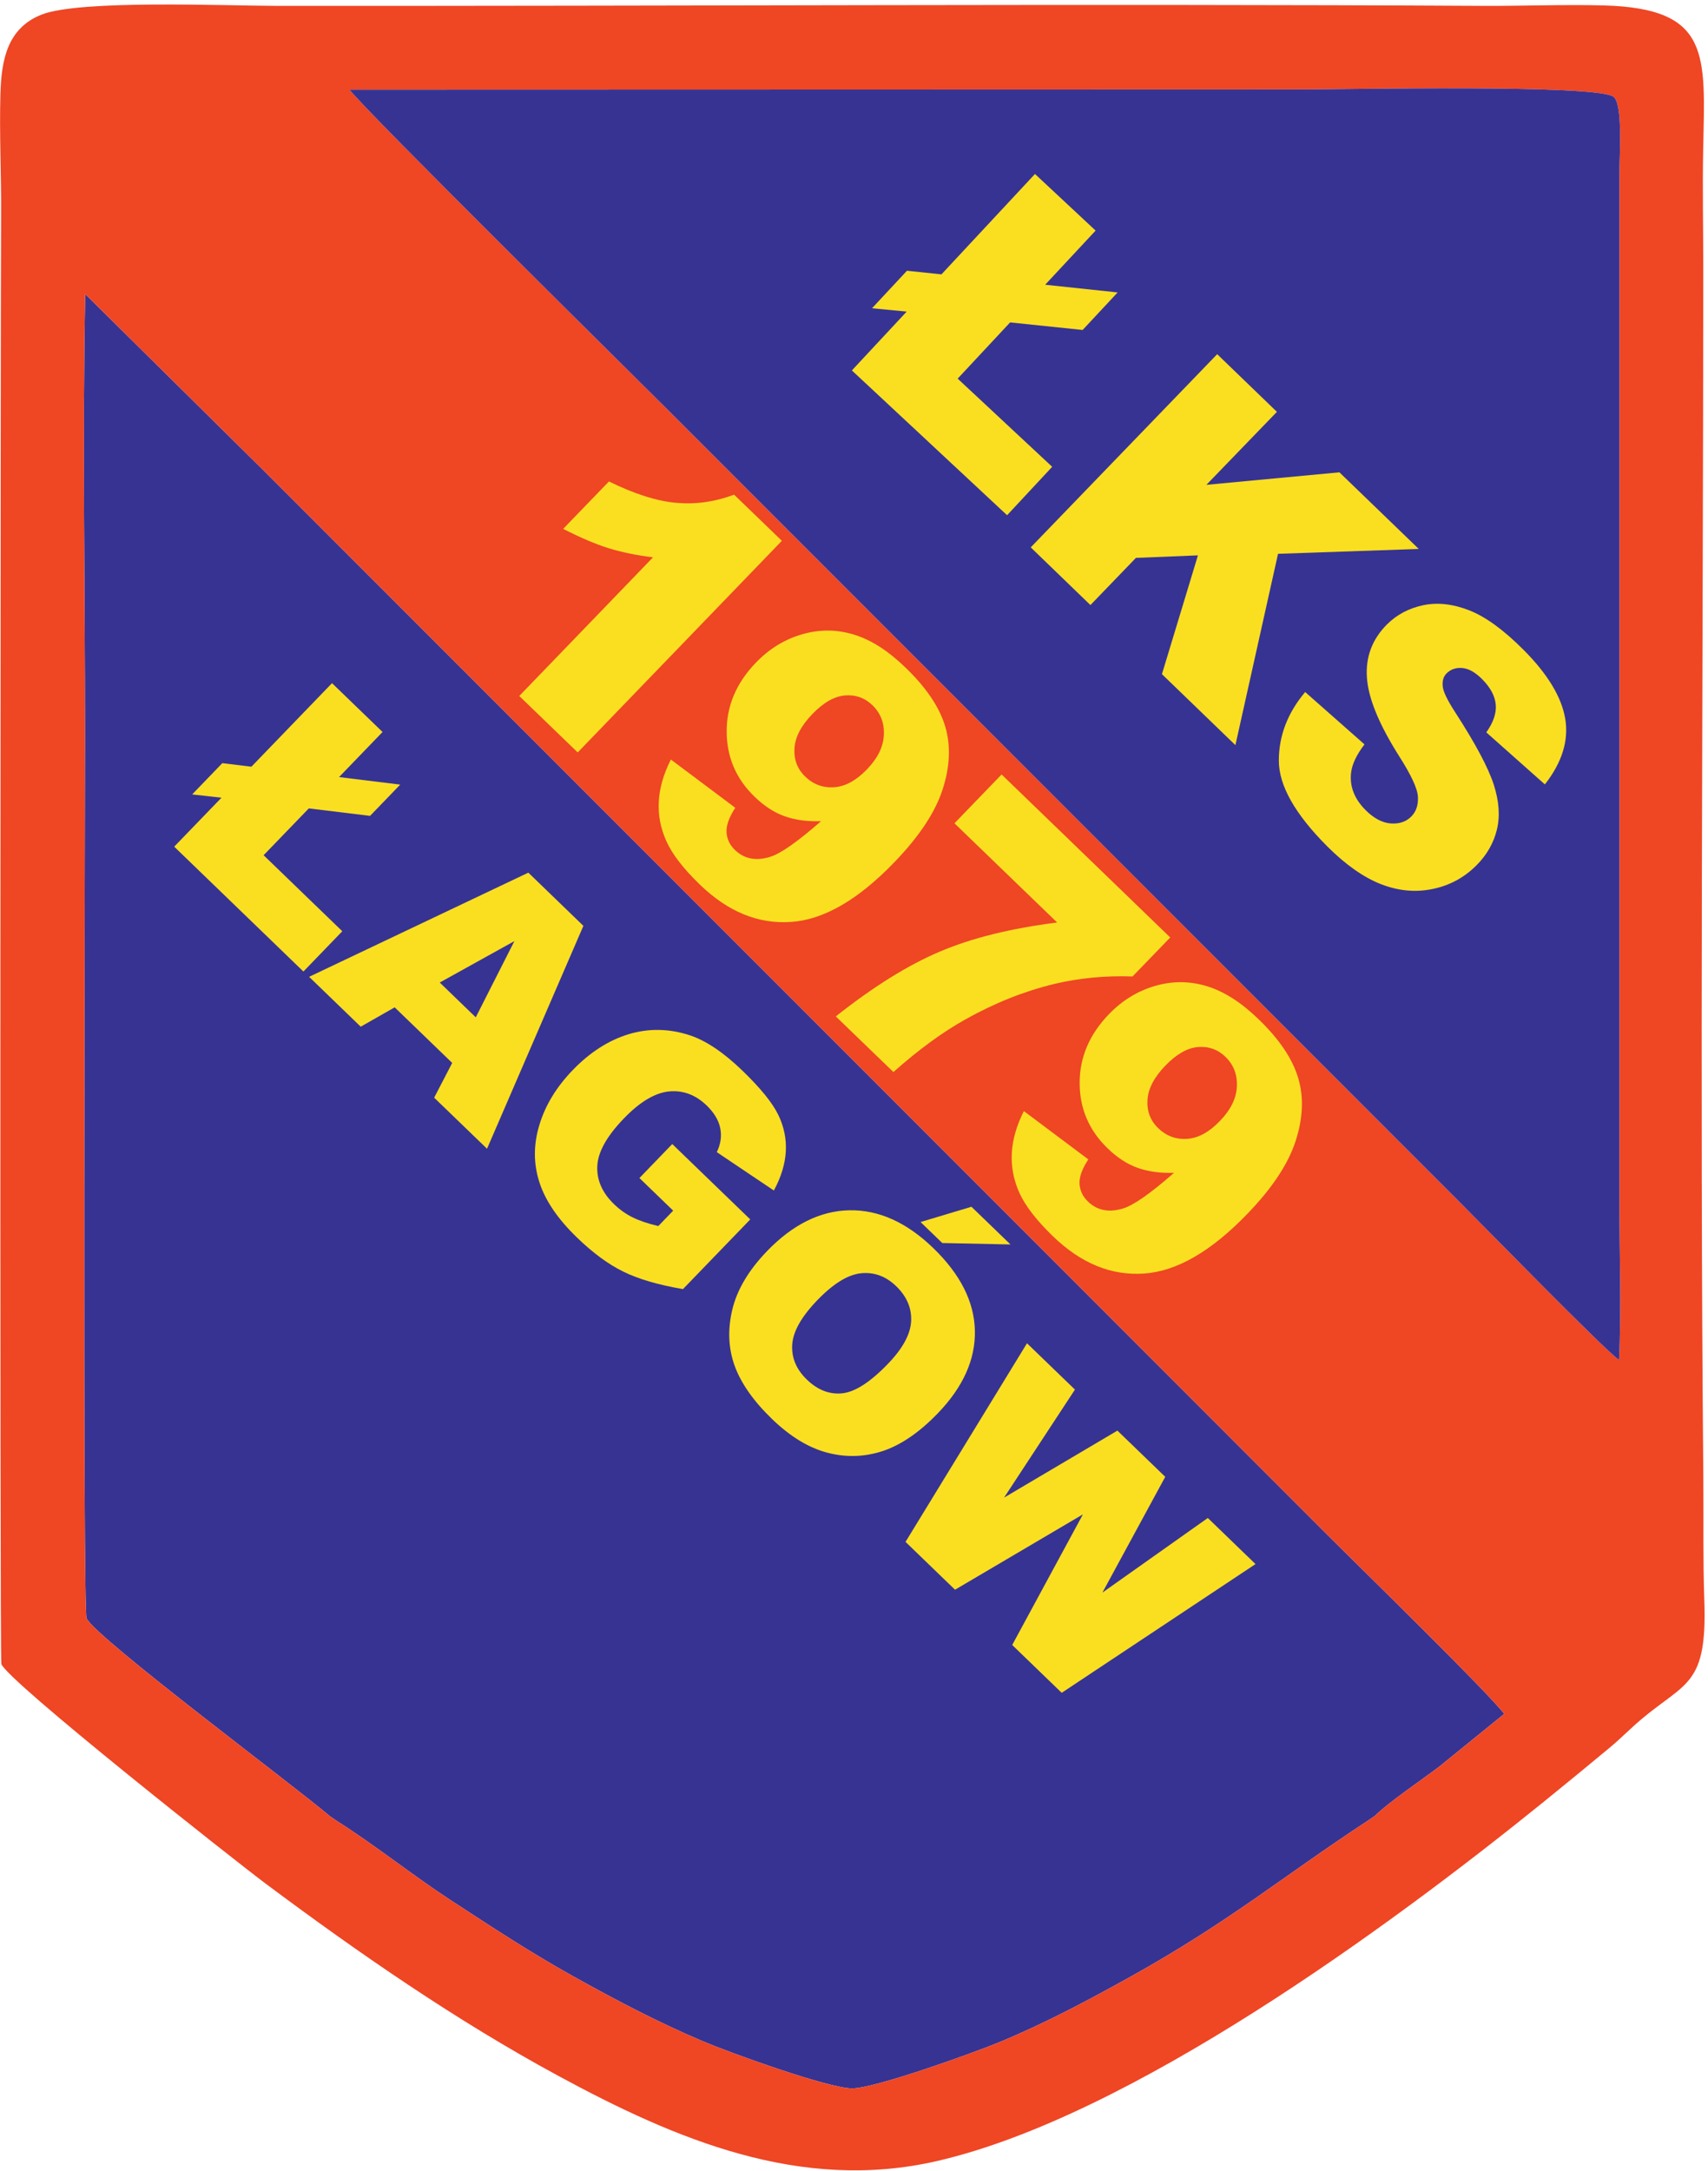
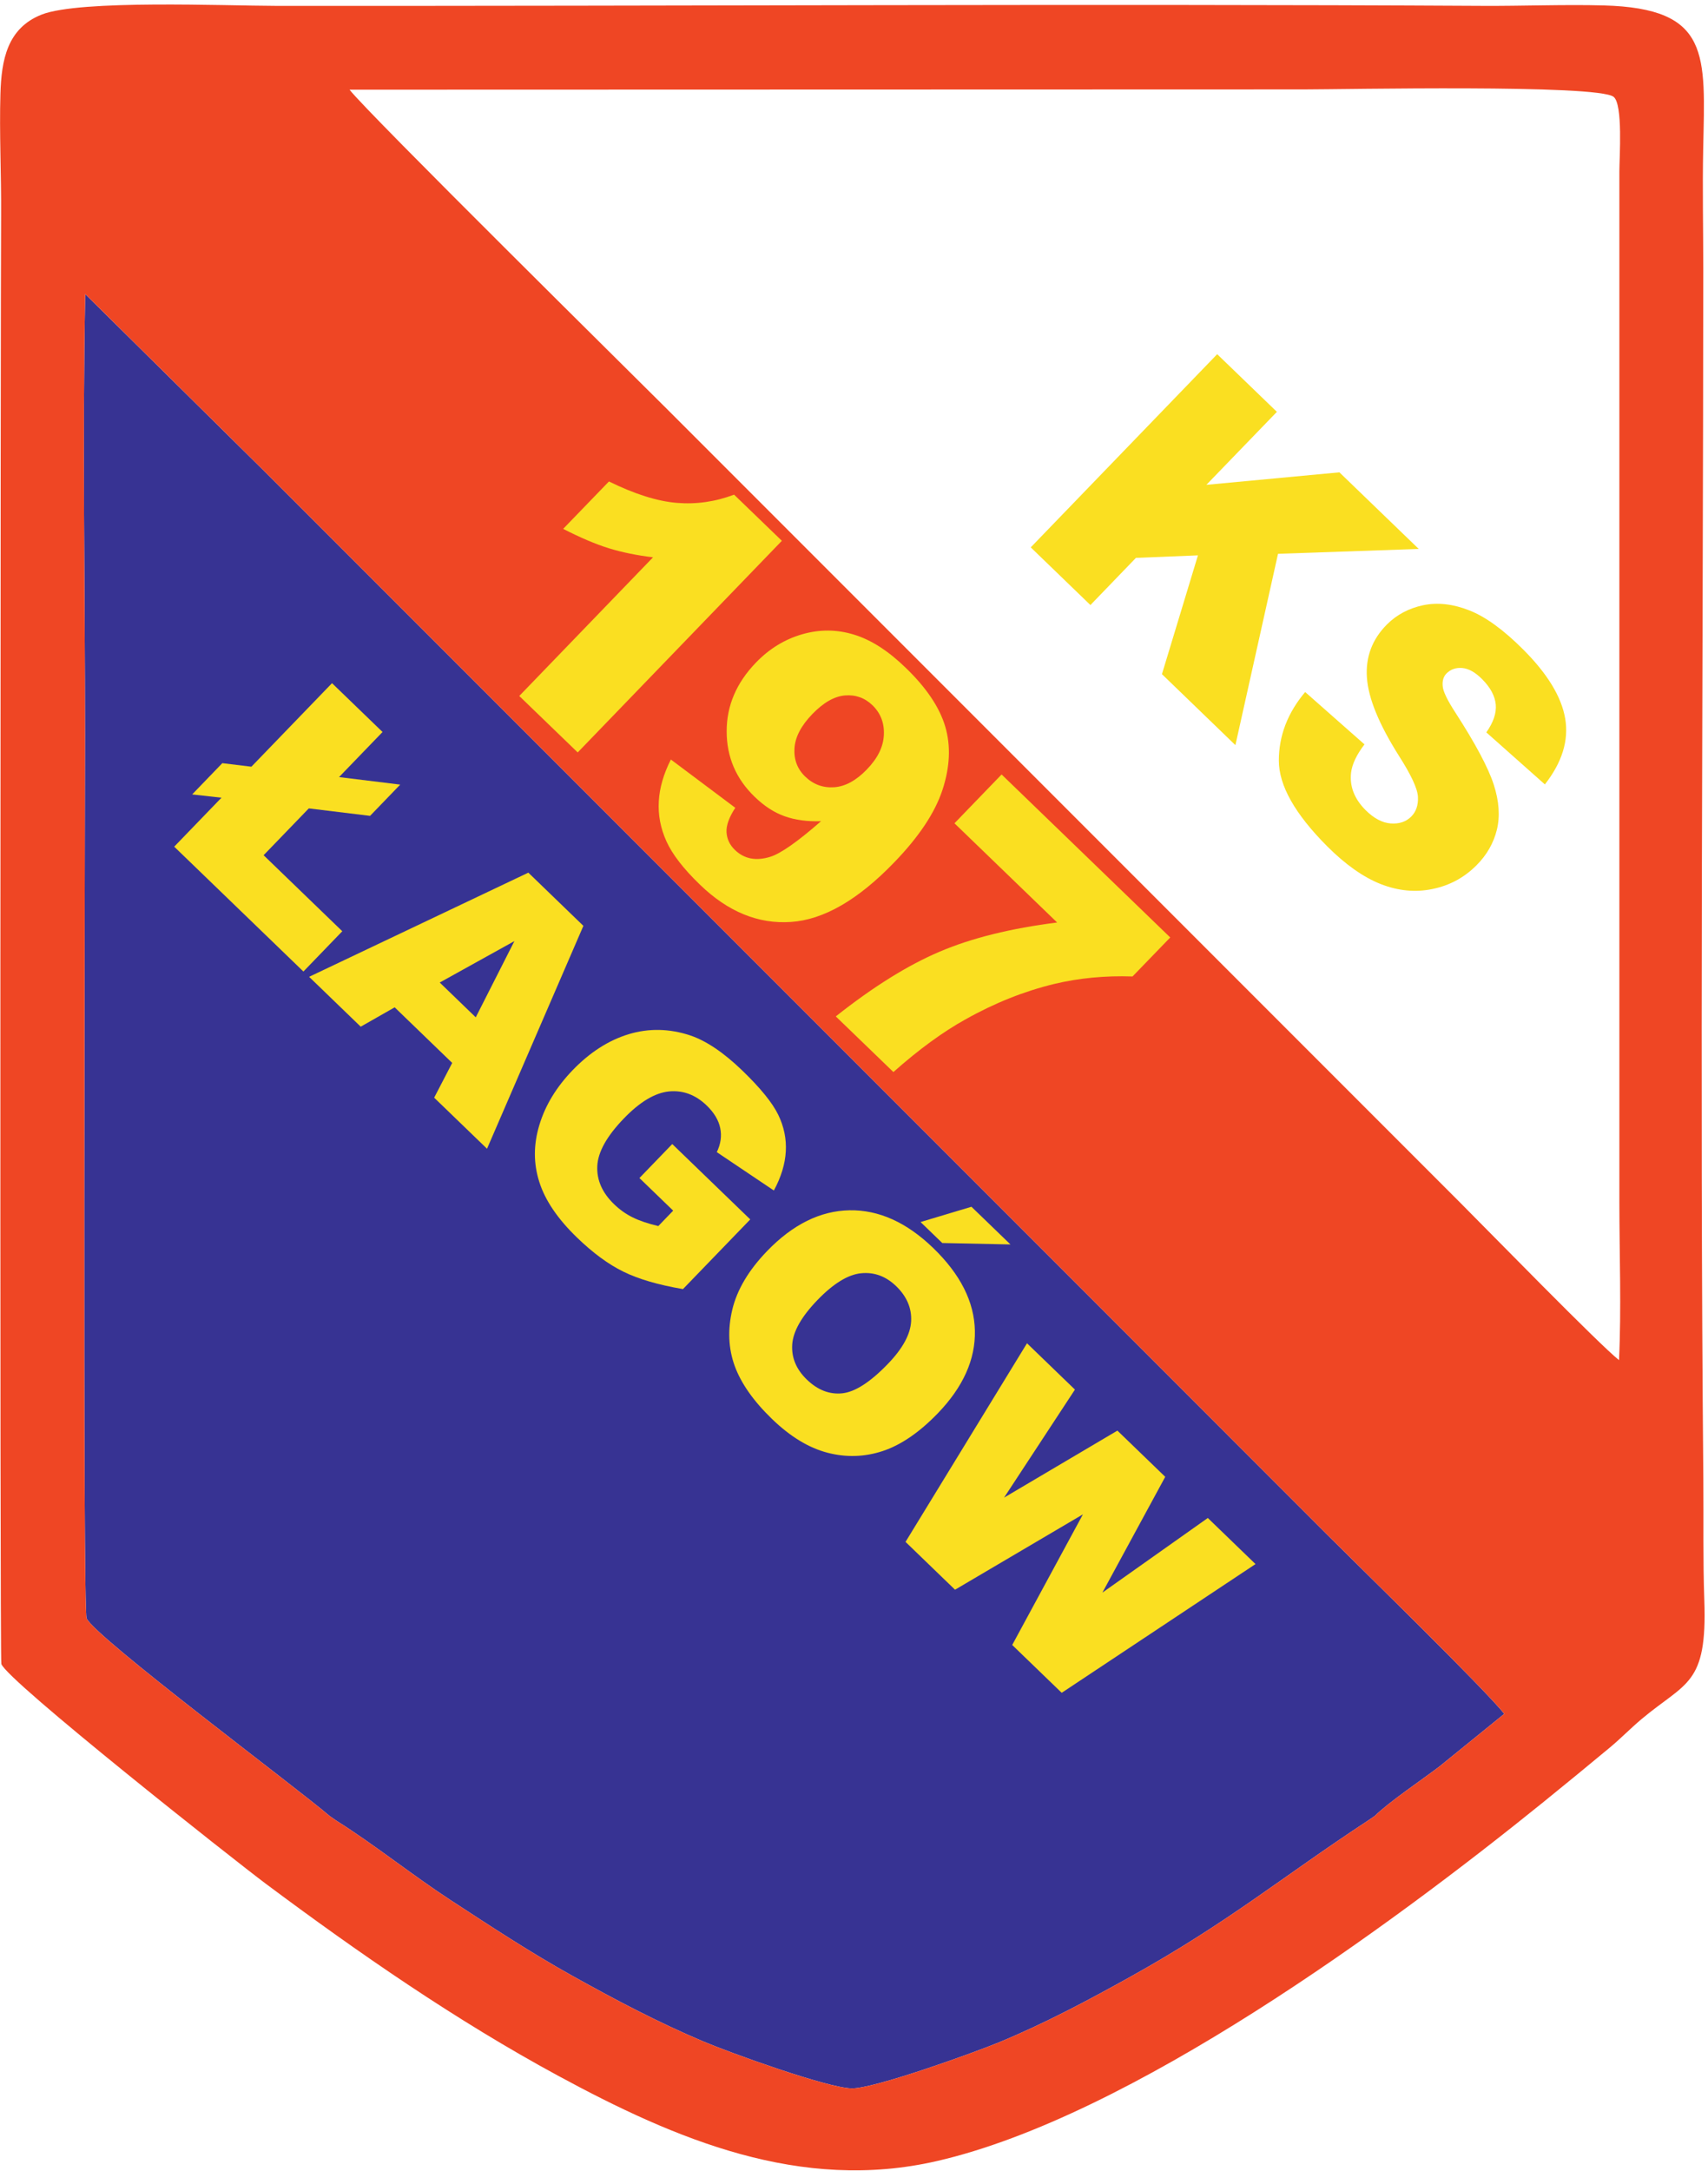
<svg xmlns="http://www.w3.org/2000/svg" width="296pt" height="376pt" viewBox="0 0 296 376" version="1.1">
  <g id="surface1">
    <path style=" stroke:none;fill-rule:evenodd;fill:rgb(21.599%,20%,57.599%);fill-opacity:1;" d="M 57.125 314.547 L 58.312 315.371 C 64.871 319.5 71.449 324.789 78.121 329.145 C 85.102 333.695 91.922 338.191 99.219 342.25 C 106.699 346.414 113.898 350.215 121.797 353.566 C 126.465 355.543 143.258 361.621 147.574 361.73 C 151.387 361.828 168.711 355.574 173.062 353.781 C 181.004 350.508 188.438 346.547 195.926 342.383 C 213.043 332.863 222.109 325.164 237.055 315.355 L 238.25 314.543 C 240.781 312.055 246.434 308.285 249.496 305.941 L 260.691 296.859 C 257.574 292.824 235.645 271.453 230.203 266.016 L 76.453 112.258 C 66.188 101.996 55.93 91.73 45.664 81.469 L 14.766 50.938 C 14.27 76.199 14.734 101.949 14.734 127.266 C 14.734 141.336 14.297 278.793 15.008 280.32 C 16.562 283.656 51.527 309.723 57.125 314.547 " />
    <path style=" stroke:none;fill-rule:evenodd;fill:rgb(93.7%,27.499%,14.099%);fill-opacity:1;" d="M 238.25 314.543 L 237.055 315.355 C 222.109 325.164 213.043 332.863 195.926 342.383 C 188.438 346.547 181.004 350.508 173.062 353.781 C 168.711 355.574 151.387 361.828 147.574 361.73 C 143.258 361.621 126.465 355.543 121.797 353.566 C 113.898 350.215 106.699 346.414 99.219 342.25 C 91.922 338.191 85.102 333.695 78.121 329.145 C 71.449 324.789 64.871 319.5 58.312 315.371 L 57.125 314.547 C 51.527 309.723 16.562 283.656 15.008 280.32 C 14.297 278.793 14.734 141.336 14.734 127.266 C 14.734 101.949 14.27 76.199 14.766 50.938 L 45.664 81.469 C 55.93 91.73 66.188 101.996 76.453 112.258 L 230.203 266.016 C 235.645 271.453 257.574 292.824 260.691 296.859 L 249.496 305.941 C 246.434 308.285 240.781 312.055 238.25 314.543 Z M 280.578 235.586 C 277.145 232.887 257.809 213.066 253.02 208.277 C 243.836 199.098 234.652 189.914 225.473 180.73 C 207.172 162.426 188.867 144.121 170.559 125.816 C 152.195 107.453 133.836 89.086 115.469 70.727 C 110.68 65.938 63.594 19.461 60.578 15.535 L 226.008 15.488 C 232.871 15.488 276.855 14.574 279.641 16.773 C 281.289 18.078 280.641 27.301 280.641 29.688 L 280.641 208.281 C 280.641 217.156 281 226.805 280.578 235.586 Z M 0.234 288.215 C 1.195 291.094 40.73 322.301 46.066 326.285 C 62.145 338.281 79.059 349.977 96.711 359.535 C 117.141 370.602 138.738 379.746 162.371 374.316 C 195.84 366.633 240.684 333.801 267.531 312.09 C 271.379 308.98 275.195 305.84 279.004 302.68 C 280.906 301.098 282.617 299.328 284.512 297.742 C 292.211 291.289 295.875 291.922 295.363 277.234 C 295.113 270.074 295.254 263.301 295.191 256.18 C 294.562 186.742 295.156 116.266 295.18 46.609 C 295.18 39.676 295.027 32.656 295.168 25.738 C 295.496 9.438 296.512 1.441 277.926 0.941 C 271.062 0.758 263.902 1.055 256.973 1.016 C 187.504 0.633 117.328 1.074 47.758 1.016 C 39.156 1.008 13.871 -0.082 7.234 2.52 C 1.227 4.875 0.246 10.43 0.074 16.242 C -0.129 23.062 0.238 30.312 0.191 37.242 C 0.102 49.785 -0.062 287.328 0.234 288.215 " />
-     <path style=" stroke:none;fill-rule:evenodd;fill:rgb(21.599%,20%,57.599%);fill-opacity:1;" d="M 280.578 235.586 C 281 226.805 280.641 217.156 280.641 208.281 L 280.641 29.688 C 280.641 27.301 281.289 18.078 279.641 16.773 C 276.855 14.574 232.871 15.488 226.008 15.488 L 60.578 15.535 C 63.594 19.461 110.68 65.938 115.469 70.727 C 133.836 89.086 152.195 107.453 170.559 125.816 C 188.867 144.121 207.172 162.426 225.473 180.73 C 234.652 189.914 243.836 199.098 253.02 208.277 C 257.809 213.066 277.145 232.887 280.578 235.586 " />
    <path style=" stroke:none;fill-rule:evenodd;fill:rgb(50.6%,16.1%,50.2%);fill-opacity:1;" d="M 58.312 315.371 L 57.125 314.547 L 58.312 315.371 " />
    <path style=" stroke:none;fill-rule:evenodd;fill:rgb(49.799%,17.299%,52.499%);fill-opacity:1;" d="M 237.055 315.355 L 238.25 314.543 L 237.055 315.355 " />
-     <path style=" stroke:none;fill-rule:nonzero;fill:rgb(98%,87.5%,12.9%);fill-opacity:1;" d="M 179.363 30.137 L 189.871 39.941 L 181.129 49.32 L 193.688 50.652 L 187.621 57.152 L 175.055 55.844 L 165.965 65.582 L 182.344 80.855 L 174.531 89.242 L 147.633 64.164 L 157.133 53.969 L 151.121 53.395 L 157.18 46.895 L 163.156 47.523 L 179.363 30.137 " />
    <path style=" stroke:none;fill-rule:nonzero;fill:rgb(98%,87.5%,12.9%);fill-opacity:1;" d="M 210.941 61.348 L 221.289 71.336 L 209.07 83.977 L 232.121 81.812 L 245.871 95.082 L 221.484 95.926 L 214.098 129.066 L 201.367 116.77 L 207.605 96.195 L 196.859 96.629 L 188.973 104.801 L 178.629 94.809 L 210.941 61.348 " />
    <path style=" stroke:none;fill-rule:nonzero;fill:rgb(98%,87.5%,12.9%);fill-opacity:1;" d="M 226.188 119.867 L 236.469 128.934 C 235.102 130.723 234.332 132.336 234.148 133.809 C 233.867 136.184 234.699 138.348 236.641 140.301 C 238.09 141.75 239.555 142.52 241.016 142.629 C 242.488 142.738 243.672 142.336 244.57 141.438 C 245.414 140.594 245.805 139.453 245.73 138.023 C 245.664 136.605 244.559 134.234 242.438 130.918 C 238.98 125.445 237.129 120.941 236.891 117.375 C 236.641 113.801 237.801 110.723 240.367 108.156 C 242.059 106.469 244.148 105.363 246.629 104.832 C 249.121 104.312 251.773 104.605 254.602 105.711 C 257.43 106.812 260.551 109.078 263.984 112.512 C 268.188 116.715 270.613 120.703 271.254 124.473 C 271.891 128.242 270.723 132.047 267.73 135.867 L 257.582 126.855 C 258.816 125.109 259.355 123.508 259.215 122.012 C 259.066 120.527 258.285 119.066 256.844 117.625 C 255.664 116.445 254.527 115.805 253.422 115.707 C 252.316 115.609 251.414 115.926 250.691 116.641 C 250.172 117.16 249.941 117.887 250.02 118.797 C 250.062 119.703 250.801 121.242 252.219 123.422 C 255.707 128.816 257.918 132.977 258.859 135.867 C 259.801 138.773 259.984 141.395 259.41 143.723 C 258.84 146.039 257.656 148.109 255.859 149.898 C 253.746 152.012 251.223 153.375 248.273 153.98 C 245.316 154.602 242.34 154.316 239.328 153.148 C 236.316 151.969 233.207 149.789 230.02 146.605 C 224.43 141.004 221.625 136.055 221.625 131.742 C 221.625 127.43 223.152 123.477 226.188 119.867 " />
    <path style=" stroke:none;fill-rule:nonzero;fill:rgb(98%,87.5%,12.9%);fill-opacity:1;" d="M 135.5 93.672 L 100.117 130.328 L 89.988 120.551 L 113.172 96.531 C 110.336 96.191 107.781 95.664 105.508 94.965 C 103.219 94.254 100.594 93.137 97.598 91.605 L 105.531 83.395 C 109.996 85.586 113.918 86.824 117.289 87.102 C 120.66 87.383 123.977 86.906 127.219 85.68 L 135.5 93.672 " />
-     <path style=" stroke:none;fill-rule:nonzero;fill:rgb(98%,87.5%,12.9%);fill-opacity:1;" d="M 116.262 131.555 L 127.426 139.918 C 126.352 141.562 125.84 142.977 125.91 144.152 C 125.98 145.32 126.457 146.348 127.367 147.223 C 128.969 148.773 131.008 149.172 133.48 148.41 C 135.289 147.852 138.219 145.797 142.289 142.238 C 139.898 142.32 137.797 142.031 135.988 141.387 C 134.172 140.746 132.43 139.613 130.785 138.016 C 127.555 134.902 125.934 131.121 125.934 126.688 C 125.922 122.254 127.613 118.277 131.008 114.766 C 133.316 112.371 135.988 110.738 139.012 109.863 C 142.047 108.988 145.031 109.012 147.996 109.922 C 150.945 110.82 153.922 112.723 156.922 115.629 C 160.535 119.105 162.824 122.512 163.816 125.859 C 164.797 129.195 164.633 132.848 163.336 136.805 C 162.039 140.758 159.254 144.945 154.973 149.367 C 148.695 155.879 142.723 159.32 137.062 159.691 C 131.418 160.078 126.156 157.93 121.312 153.242 C 118.441 150.477 116.496 147.957 115.48 145.691 C 114.465 143.43 114.031 141.133 114.172 138.797 C 114.301 136.453 115.004 134.051 116.262 131.555 Z M 150.223 133.281 C 152.113 131.332 153.094 129.336 153.176 127.27 C 153.27 125.219 152.602 123.516 151.191 122.148 C 149.863 120.867 148.273 120.309 146.434 120.457 C 144.602 120.609 142.711 121.684 140.773 123.691 C 138.836 125.695 137.797 127.68 137.684 129.629 C 137.566 131.566 138.184 133.199 139.535 134.504 C 140.949 135.871 142.617 136.488 144.555 136.359 C 146.477 136.23 148.367 135.203 150.223 133.281 " />
+     <path style=" stroke:none;fill-rule:nonzero;fill:rgb(98%,87.5%,12.9%);fill-opacity:1;" d="M 116.262 131.555 L 127.426 139.918 C 126.352 141.562 125.84 142.977 125.91 144.152 C 125.98 145.32 126.457 146.348 127.367 147.223 C 128.969 148.773 131.008 149.172 133.48 148.41 C 135.289 147.852 138.219 145.797 142.289 142.238 C 139.898 142.32 137.797 142.031 135.988 141.387 C 134.172 140.746 132.43 139.613 130.785 138.016 C 127.555 134.902 125.934 131.121 125.934 126.688 C 125.922 122.254 127.613 118.277 131.008 114.766 C 133.316 112.371 135.988 110.738 139.012 109.863 C 142.047 108.988 145.031 109.012 147.996 109.922 C 150.945 110.82 153.922 112.723 156.922 115.629 C 160.535 119.105 162.824 122.512 163.816 125.859 C 164.797 129.195 164.633 132.848 163.336 136.805 C 162.039 140.758 159.254 144.945 154.973 149.367 C 148.695 155.879 142.723 159.32 137.062 159.691 C 131.418 160.078 126.156 157.93 121.312 153.242 C 118.441 150.477 116.496 147.957 115.48 145.691 C 114.465 143.43 114.031 141.133 114.172 138.797 C 114.301 136.453 115.004 134.051 116.262 131.555 M 150.223 133.281 C 152.113 131.332 153.094 129.336 153.176 127.27 C 153.27 125.219 152.602 123.516 151.191 122.148 C 149.863 120.867 148.273 120.309 146.434 120.457 C 144.602 120.609 142.711 121.684 140.773 123.691 C 138.836 125.695 137.797 127.68 137.684 129.629 C 137.566 131.566 138.184 133.199 139.535 134.504 C 140.949 135.871 142.617 136.488 144.555 136.359 C 146.477 136.23 148.367 135.203 150.223 133.281 " />
    <path style=" stroke:none;fill-rule:nonzero;fill:rgb(98%,87.5%,12.9%);fill-opacity:1;" d="M 173.578 134.145 L 202.805 162.379 L 196.27 169.133 C 191.52 168.969 186.996 169.41 182.715 170.426 C 177.512 171.688 172.398 173.715 167.348 176.551 C 163.418 178.723 159.238 181.777 154.828 185.688 L 144.844 176.051 C 151.316 170.93 157.316 167.184 162.844 164.84 C 168.375 162.48 175.164 160.801 183.203 159.785 L 165.41 142.602 L 173.578 134.145 " />
-     <path style=" stroke:none;fill-rule:nonzero;fill:rgb(98%,87.5%,12.9%);fill-opacity:1;" d="M 177.438 192.453 L 188.605 200.816 C 187.531 202.465 187.016 203.875 187.086 205.055 C 187.156 206.219 187.637 207.246 188.547 208.121 C 190.145 209.672 192.184 210.07 194.656 209.312 C 196.465 208.754 199.395 206.699 203.465 203.141 C 201.074 203.223 198.977 202.93 197.164 202.289 C 195.348 201.645 193.609 200.516 191.965 198.914 C 188.73 195.801 187.109 192.02 187.109 187.59 C 187.098 183.156 188.789 179.176 192.184 175.664 C 194.496 173.273 197.164 171.641 200.188 170.766 C 203.223 169.891 206.207 169.914 209.172 170.824 C 212.121 171.723 215.098 173.621 218.098 176.527 C 221.715 180.004 224 183.41 224.992 186.762 C 225.973 190.098 225.809 193.746 224.512 197.703 C 223.219 201.656 220.43 205.848 216.148 210.27 C 209.871 216.777 203.898 220.219 198.238 220.594 C 192.594 220.977 187.332 218.832 182.488 214.141 C 179.621 211.375 177.672 208.855 176.656 206.594 C 175.641 204.328 175.211 202.031 175.352 199.699 C 175.48 197.352 176.18 194.949 177.438 192.453 Z M 211.398 194.18 C 213.289 192.23 214.27 190.234 214.352 188.172 C 214.445 186.117 213.781 184.414 212.367 183.051 C 211.039 181.766 209.449 181.207 207.609 181.359 C 205.777 181.508 203.887 182.582 201.949 184.59 C 200.012 186.598 198.977 188.578 198.859 190.527 C 198.742 192.465 199.359 194.098 200.715 195.406 C 202.125 196.77 203.793 197.387 205.73 197.258 C 207.656 197.133 209.547 196.105 211.398 194.18 " />
    <path style=" stroke:none;fill-rule:nonzero;fill:rgb(98%,87.5%,12.9%);fill-opacity:1;" d="M 57.539 118.332 L 66.297 126.789 L 58.758 134.598 L 69.359 135.902 L 64.133 141.316 L 53.516 140.023 L 45.684 148.133 L 59.32 161.301 L 52.582 168.277 L 30.191 146.652 L 38.379 138.172 L 33.301 137.602 L 38.527 132.188 L 43.566 132.801 L 57.539 118.332 " />
    <path style=" stroke:none;fill-rule:nonzero;fill:rgb(98%,87.5%,12.9%);fill-opacity:1;" d="M 78.367 184.109 L 68.398 174.48 L 62.512 177.832 L 53.57 169.195 L 91.562 151.152 L 101.102 160.367 L 84.402 198.973 L 75.242 190.129 Z M 82.449 176.211 L 89.148 163.008 L 76.207 170.184 Z M 82.449 176.211 " />
    <path style=" stroke:none;fill-rule:nonzero;fill:rgb(98%,87.5%,12.9%);fill-opacity:1;" d="M 110.816 204.047 L 116.504 198.16 L 130.02 211.215 L 118.359 223.285 C 114.078 222.551 110.621 221.547 108.02 220.258 C 105.41 218.977 102.746 217.012 100.016 214.375 C 96.652 211.129 94.469 207.91 93.461 204.719 C 92.441 201.527 92.445 198.234 93.477 194.848 C 94.5 191.449 96.422 188.285 99.254 185.352 C 102.242 182.258 105.48 180.188 108.961 179.129 C 112.445 178.082 115.984 178.148 119.59 179.336 C 122.395 180.273 125.418 182.316 128.664 185.449 C 131.789 188.465 133.855 191.012 134.863 193.078 C 135.867 195.145 136.305 197.262 136.18 199.449 C 136.059 201.621 135.371 203.879 134.113 206.207 L 124.223 199.562 C 124.906 198.156 125.102 196.766 124.816 195.395 C 124.539 194.031 123.754 192.723 122.469 191.48 C 120.547 189.629 118.375 188.816 115.949 189.047 C 113.516 189.285 110.91 190.836 108.121 193.723 C 105.16 196.789 103.625 199.539 103.512 201.965 C 103.395 204.387 104.363 206.598 106.43 208.59 C 107.406 209.531 108.48 210.293 109.641 210.863 C 110.805 211.438 112.289 211.945 114.086 212.367 L 116.664 209.695 L 110.816 204.047 " />
    <path style=" stroke:none;fill-rule:nonzero;fill:rgb(98%,87.5%,12.9%);fill-opacity:1;" d="M 132.938 216.695 C 137.402 212.074 142.172 209.723 147.227 209.633 C 152.293 209.547 157.121 211.723 161.719 216.16 C 166.434 220.715 168.844 225.488 168.949 230.484 C 169.059 235.469 166.91 240.254 162.512 244.809 C 159.312 248.117 156.129 250.293 152.973 251.336 C 149.812 252.375 146.613 252.469 143.367 251.617 C 140.117 250.762 136.934 248.82 133.789 245.781 C 130.598 242.699 128.445 239.641 127.328 236.602 C 126.227 233.559 126.086 230.312 126.906 226.852 C 127.73 223.395 129.742 220.008 132.938 216.695 Z M 141.656 225.191 C 138.895 228.055 137.441 230.613 137.293 232.891 C 137.148 235.164 137.996 237.191 139.824 238.953 C 141.703 240.77 143.75 241.562 145.957 241.336 C 148.172 241.105 150.812 239.41 153.867 236.246 C 156.449 233.574 157.785 231.109 157.902 228.836 C 158.012 226.574 157.145 224.551 155.301 222.77 C 153.539 221.07 151.523 220.32 149.246 220.539 C 146.973 220.758 144.438 222.312 141.656 225.191 Z M 168.355 209.023 L 175.113 215.551 L 163.301 215.305 L 159.535 211.668 L 168.355 209.023 " />
    <path style=" stroke:none;fill-rule:nonzero;fill:rgb(98%,87.5%,12.9%);fill-opacity:1;" d="M 177.98 232.668 L 186.289 240.691 L 174.008 259.402 L 193.648 247.797 L 201.938 255.801 L 191.047 275.855 L 209.316 262.93 L 217.582 270.914 L 183.996 293.211 L 175.418 284.926 L 187.672 262.301 L 165.508 275.355 L 156.93 267.07 L 177.98 232.668 " />
  </g>
</svg>